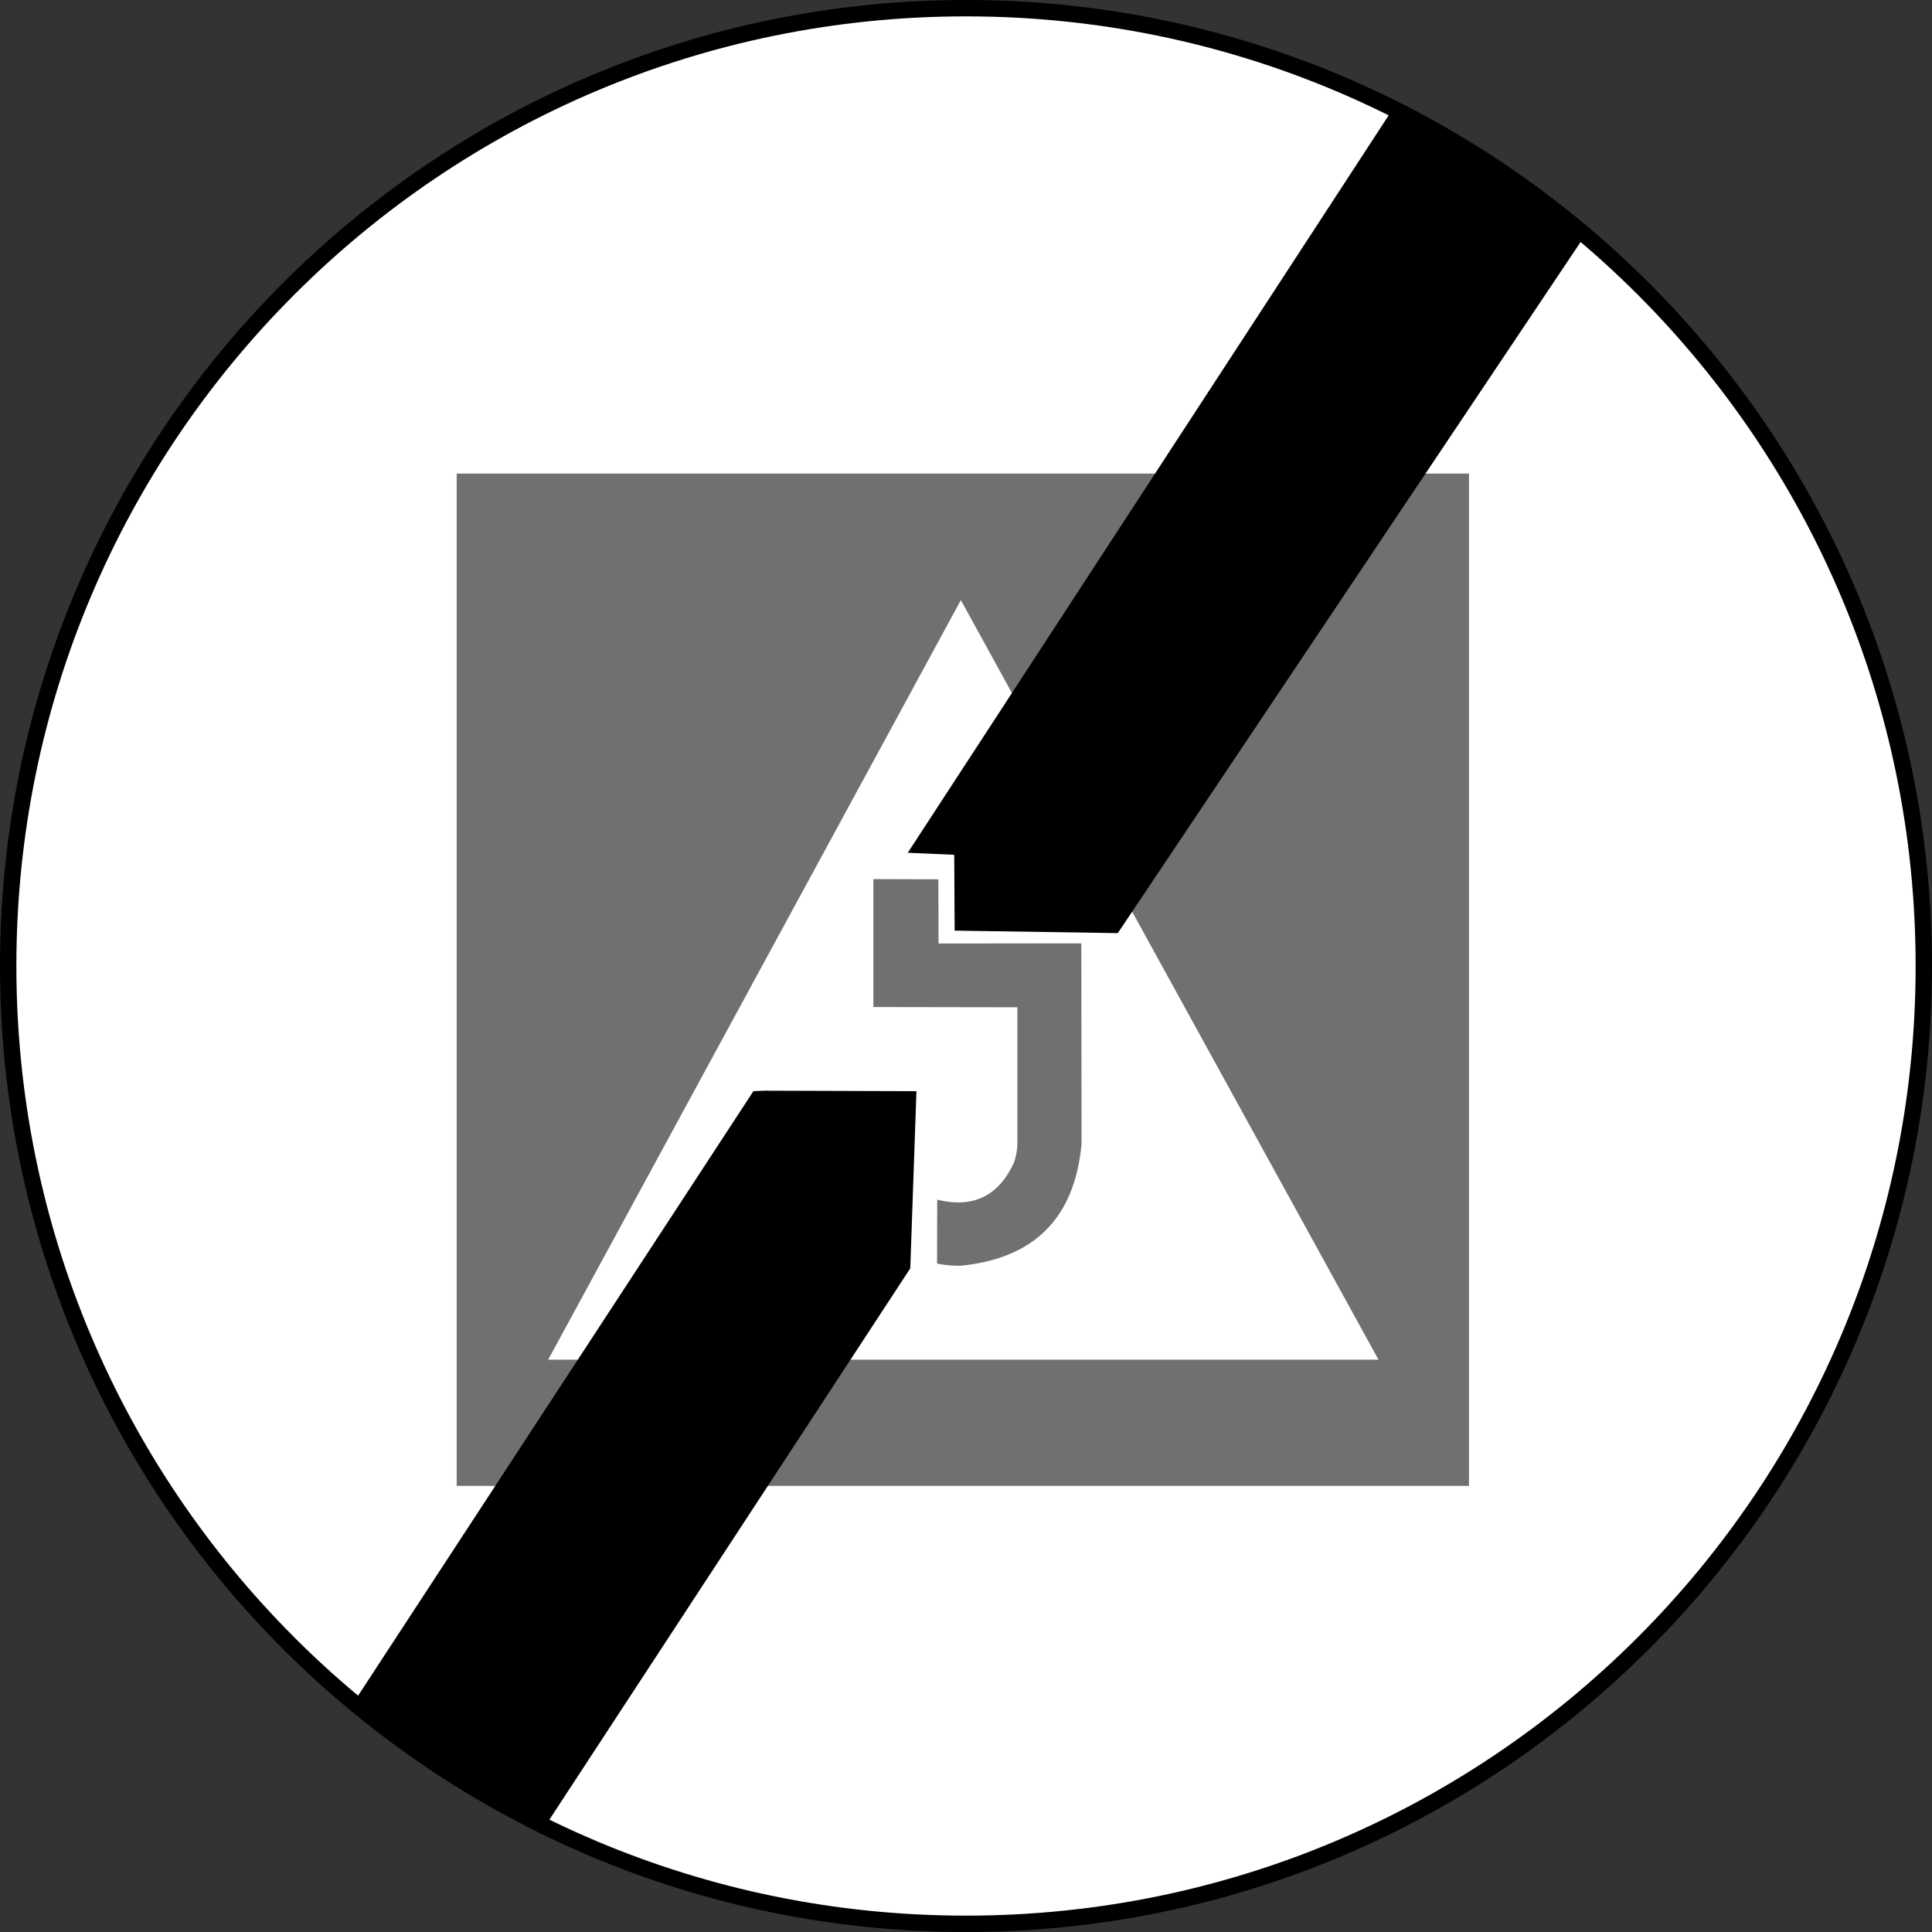
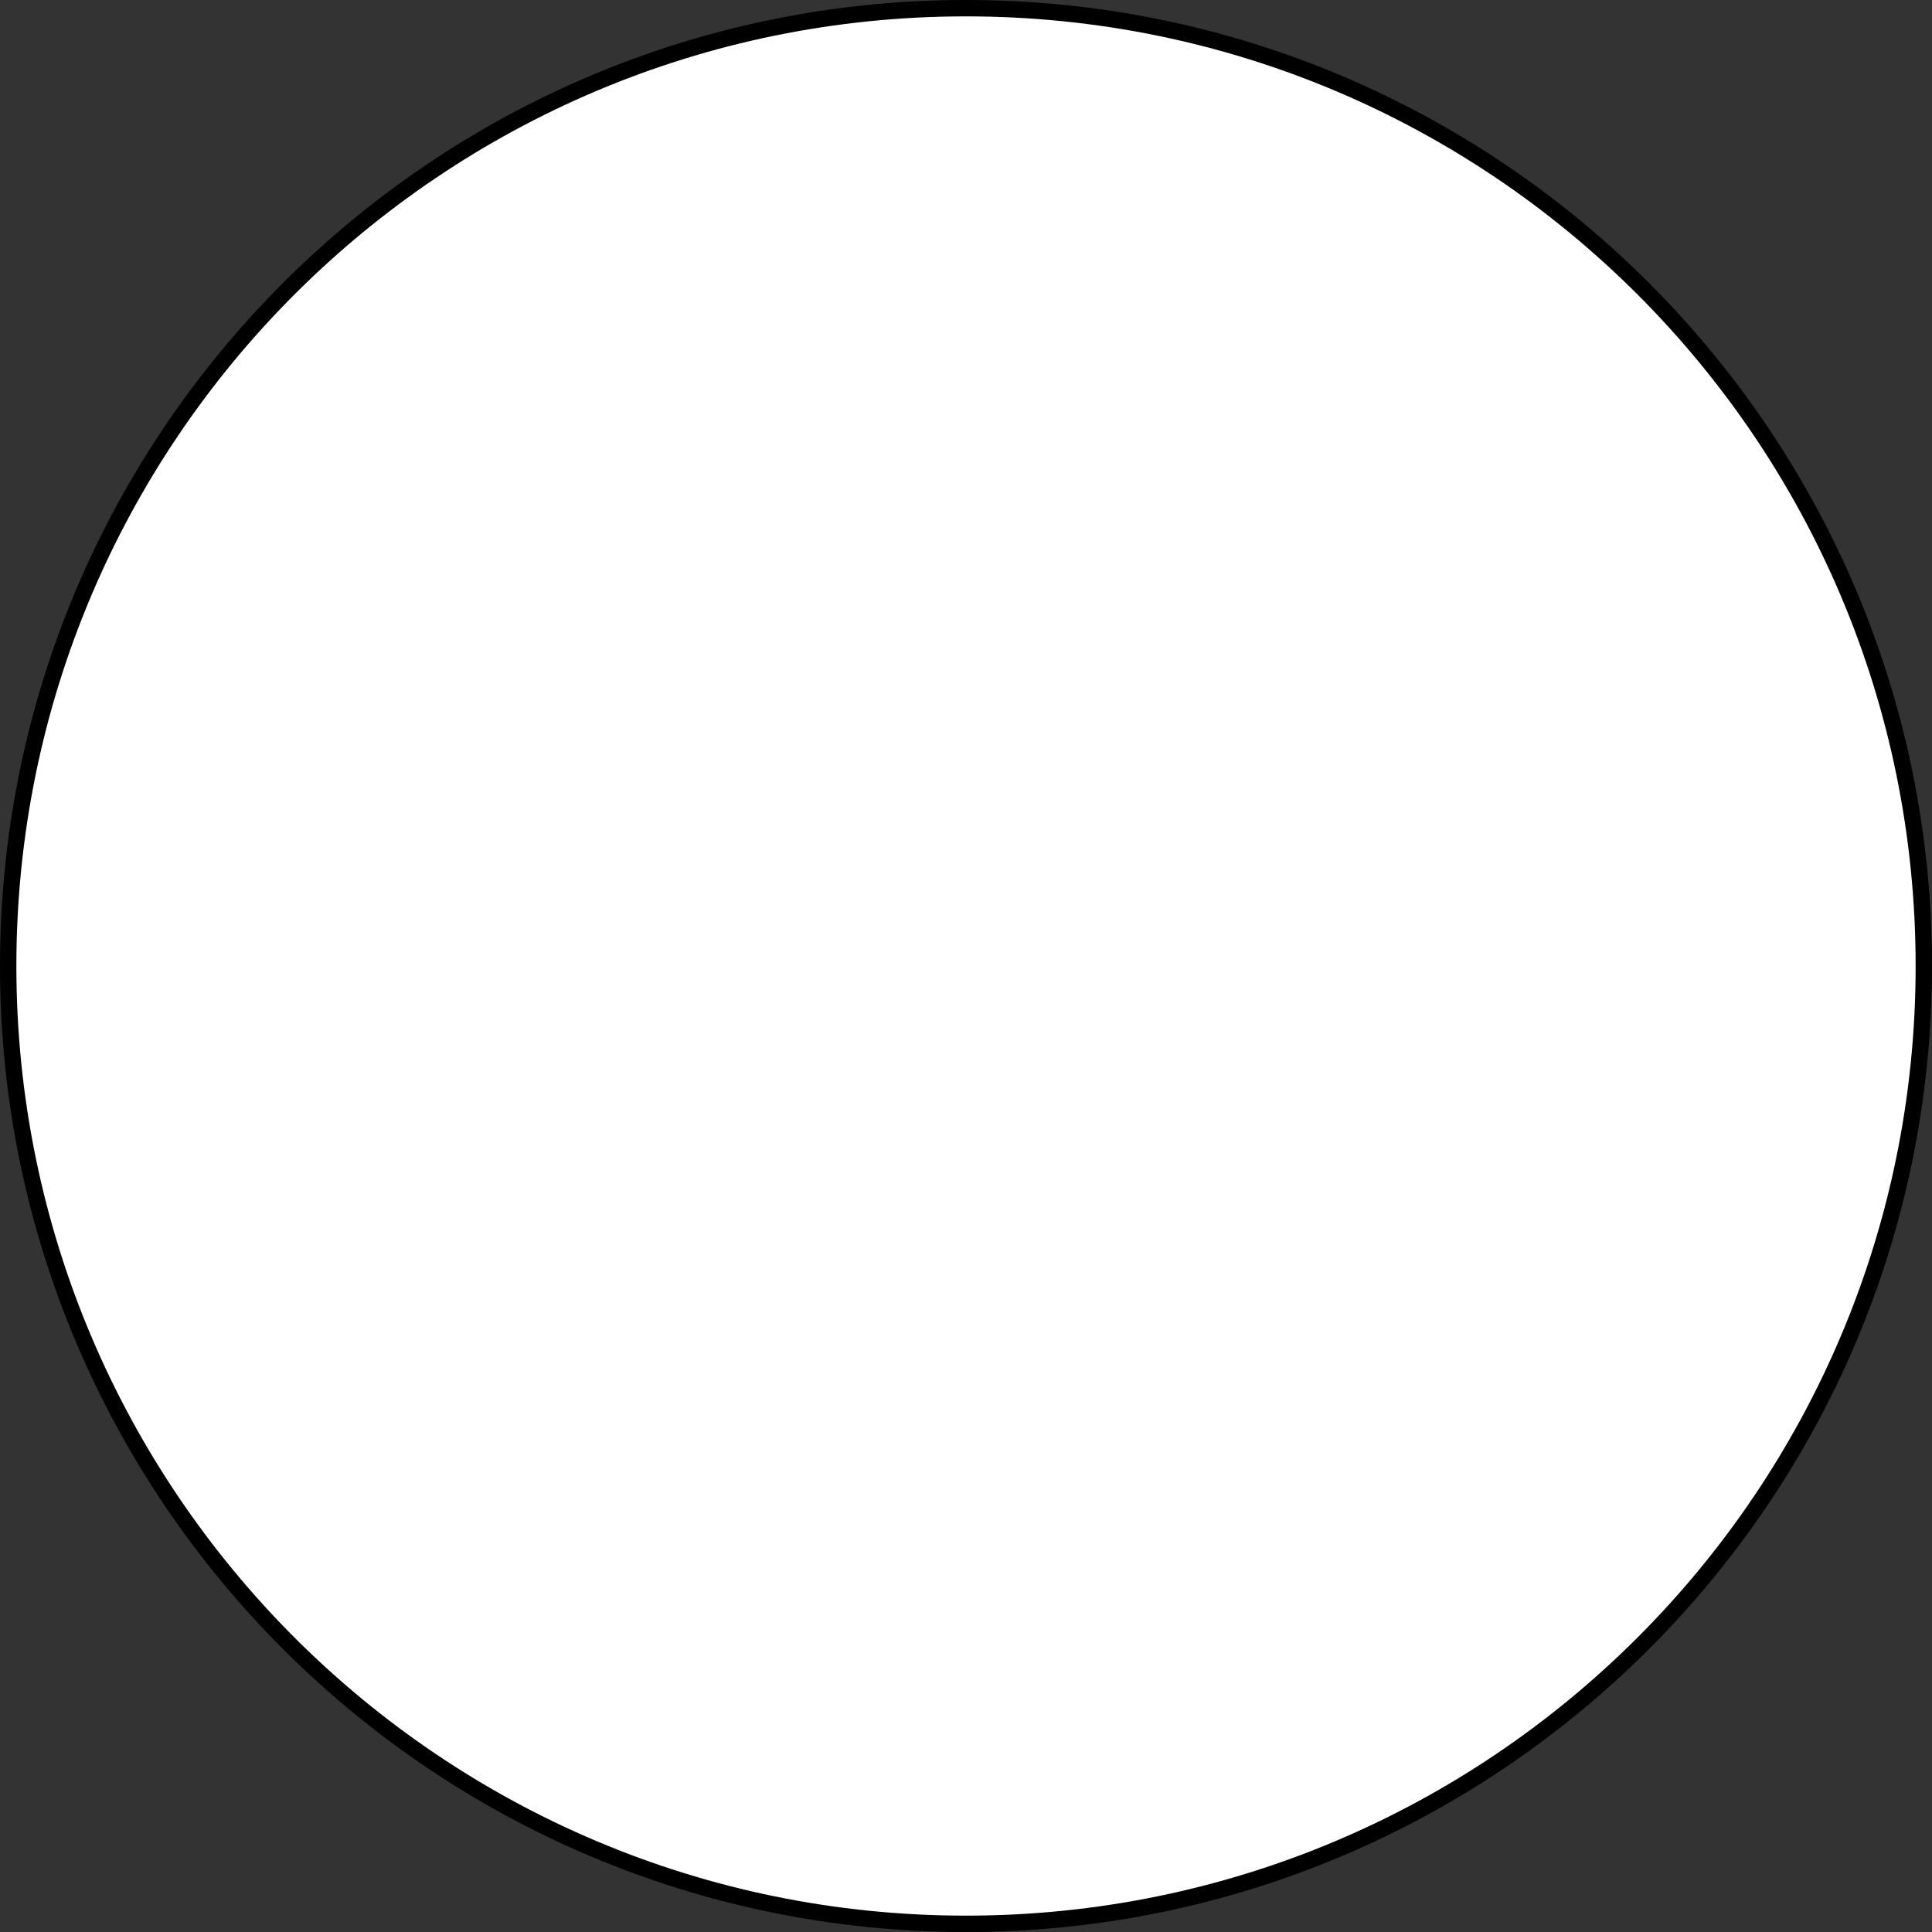
<svg xmlns="http://www.w3.org/2000/svg" xmlns:ns1="http://www.inkscape.org/namespaces/inkscape" xmlns:ns2="http://sodipodi.sourceforge.net/DTD/sodipodi-0.dtd" ns1:version="1.0 (4035a4fb49, 2020-05-01)" ns2:docname="Israel_road_sign_419.svg" xml:space="preserve" enable-background="new 0 0 610 600" viewBox="0 0 590.123 590.125" height="590.125" width="590.123" y="0px" x="0px" id="Layer_1" version="1.1">
  <rect x="0" y="0" width="590.123" height="590.125" fill="#333333" stroke="none" />
  <defs id="defs5600" />
  <ns2:namedview ns1:document-rotation="0" ns1:current-layer="Layer_1" ns1:window-maximized="1" ns1:window-y="-9" ns1:window-x="-9" ns1:cy="354.2397" ns1:cx="354.58867" ns1:zoom="0.94398755" showgrid="false" id="namedview5598" ns1:window-height="1001" ns1:window-width="1920" ns1:pageshadow="2" ns1:pageopacity="0" guidetolerance="10" gridtolerance="10" objecttolerance="10" borderopacity="1" bordercolor="#666666" pagecolor="#ffffff" />
  <g transform="translate(-8.33,-3.66)" style="opacity:1" id="g12212">
    <path id="path12214" d="M 595.954,298.723 C 595.954,460.301 464.97,591.285 303.392,591.285 141.814,591.285 10.83,460.301 10.83,298.723 10.83,137.145 141.814,6.161 303.392,6.161 c 161.578,0 292.562,130.984 292.562,292.562" style="color:#000000;font-style:normal;font-variant:normal;font-weight:normal;font-stretch:normal;font-size:medium;line-height:normal;font-family:sans-serif;font-variant-ligatures:normal;font-variant-position:normal;font-variant-caps:normal;font-variant-numeric:normal;font-variant-alternates:normal;font-variant-east-asian:normal;font-feature-settings:normal;font-variation-settings:normal;text-indent:0;text-align:start;text-decoration:none;text-decoration-line:none;text-decoration-style:solid;text-decoration-color:#000000;letter-spacing:normal;word-spacing:normal;text-transform:none;writing-mode:lr-tb;direction:ltr;text-orientation:mixed;dominant-baseline:auto;baseline-shift:baseline;text-anchor:start;white-space:normal;shape-padding:0;shape-margin:0;inline-size:0;clip-rule:nonzero;display:inline;overflow:visible;visibility:visible;isolation:auto;mix-blend-mode:normal;color-interpolation:sRGB;color-interpolation-filters:linearRGB;solid-color:#000000;solid-opacity:1;vector-effect:none;fill:#ffffff;fill-opacity:1;fill-rule:nonzero;stroke:none;stroke-width:5;stroke-linecap:butt;stroke-linejoin:miter;stroke-miterlimit:4;stroke-dasharray:none;stroke-dashoffset:0;stroke-opacity:1;color-rendering:auto;image-rendering:auto;shape-rendering:auto;text-rendering:auto;enable-background:accumulate;stop-color:#000000;stop-opacity:1" />
-     <path id="path12216" d="M 303.393,3.66 C 140.464,3.66 8.33,135.794 8.33,298.723 c 0,162.929 132.134,295.062 295.063,295.062 162.929,0 295.061,-132.134 295.061,-295.062 0,-162.929 -132.132,-295.063 -295.061,-295.063 z m 0,5 c 160.226,1e-7 290.061,129.836 290.061,290.063 0,160.226 -129.834,290.062 -290.061,290.062 -160.226,0 -290.063,-129.836 -290.063,-290.062 0,-160.226 129.836,-290.063 290.063,-290.063 z" style="color:#000000;font-style:normal;font-variant:normal;font-weight:normal;font-stretch:normal;font-size:medium;line-height:normal;font-family:sans-serif;font-variant-ligatures:normal;font-variant-position:normal;font-variant-caps:normal;font-variant-numeric:normal;font-variant-alternates:normal;font-variant-east-asian:normal;font-feature-settings:normal;font-variation-settings:normal;text-indent:0;text-align:start;text-decoration:none;text-decoration-line:none;text-decoration-style:solid;text-decoration-color:#000000;letter-spacing:normal;word-spacing:normal;text-transform:none;writing-mode:lr-tb;direction:ltr;text-orientation:mixed;dominant-baseline:auto;baseline-shift:baseline;text-anchor:start;white-space:normal;shape-padding:0;shape-margin:0;inline-size:0;clip-rule:nonzero;display:inline;overflow:visible;visibility:visible;isolation:auto;mix-blend-mode:normal;color-interpolation:sRGB;color-interpolation-filters:linearRGB;solid-color:#000000;solid-opacity:1;vector-effect:none;fill:#000000;fill-opacity:1;fill-rule:nonzero;stroke:none;stroke-width:5;stroke-linecap:butt;stroke-linejoin:miter;stroke-miterlimit:4;stroke-dasharray:none;stroke-dashoffset:0;stroke-opacity:1;color-rendering:auto;image-rendering:auto;shape-rendering:auto;text-rendering:auto;enable-background:accumulate;stop-color:#000000;stop-opacity:1" />
+     <path id="path12216" d="M 303.393,3.66 C 140.464,3.66 8.33,135.794 8.33,298.723 c 0,162.929 132.134,295.062 295.063,295.062 162.929,0 295.061,-132.134 295.061,-295.062 0,-162.929 -132.132,-295.063 -295.061,-295.063 m 0,5 c 160.226,1e-7 290.061,129.836 290.061,290.063 0,160.226 -129.834,290.062 -290.061,290.062 -160.226,0 -290.063,-129.836 -290.063,-290.062 0,-160.226 129.836,-290.063 290.063,-290.063 z" style="color:#000000;font-style:normal;font-variant:normal;font-weight:normal;font-stretch:normal;font-size:medium;line-height:normal;font-family:sans-serif;font-variant-ligatures:normal;font-variant-position:normal;font-variant-caps:normal;font-variant-numeric:normal;font-variant-alternates:normal;font-variant-east-asian:normal;font-feature-settings:normal;font-variation-settings:normal;text-indent:0;text-align:start;text-decoration:none;text-decoration-line:none;text-decoration-style:solid;text-decoration-color:#000000;letter-spacing:normal;word-spacing:normal;text-transform:none;writing-mode:lr-tb;direction:ltr;text-orientation:mixed;dominant-baseline:auto;baseline-shift:baseline;text-anchor:start;white-space:normal;shape-padding:0;shape-margin:0;inline-size:0;clip-rule:nonzero;display:inline;overflow:visible;visibility:visible;isolation:auto;mix-blend-mode:normal;color-interpolation:sRGB;color-interpolation-filters:linearRGB;solid-color:#000000;solid-opacity:1;vector-effect:none;fill:#000000;fill-opacity:1;fill-rule:nonzero;stroke:none;stroke-width:5;stroke-linecap:butt;stroke-linejoin:miter;stroke-miterlimit:4;stroke-dasharray:none;stroke-dashoffset:0;stroke-opacity:1;color-rendering:auto;image-rendering:auto;shape-rendering:auto;text-rendering:auto;enable-background:accumulate;stop-color:#000000;stop-opacity:1" />
  </g>
  <g transform="translate(-655.011,-5.467)" style="font-size:142.694px;line-height:109.02%;font-family:'Heb Tamrurim';-inkscape-font-specification:'Heb Tamrurim';text-align:center;text-anchor:middle;fill:#707070;fill-opacity:1;stroke-width:1" id="text60100" aria-label="k">
-     <path d="m 921.778,273.99 v 39.075 l 43.992,0.072 v 41.796 q -0.072,2.864 -1.026,5.586 -7.018,15.42 -23.464,11.386 l -0.048,19.526 q 3.485,0.668 7.042,0.668 33.991,-3.27 37.094,-37.261 l -0.072,-61.226 -43.61,0.048 -0.048,-19.621 -19.86,-0.048 z M 794.537,150.111 c -0.021,0 -0.037,0.015 -0.037,0.035 V 459.283 c 0,0.02 0.017,0.037 0.037,0.037 h 309.135 c 0.021,0 0.037,-0.017 0.037,-0.037 V 150.146 c 0,-0.021 -0.016,-0.035 -0.037,-0.035 z M 948.5,188.771 1076.059,420.764 H 822.457 Z" style="fill:#707070;fill-opacity:1;stroke-width:1" id="path60102" />
-   </g>
-   <path ns2:nodetypes="cccccccccccccc" ns1:connector-curvature="0" d="m 425.4,33.334 -148.128,227.143 14.194,0.611 0.127,23.164 49.836,0.767 L 483.926,72.217 C 466.341,55.89 446.361,43.753 425.4,33.334 Z m -191.655,299.815 -3.618,0.148 -122.143,186.771 58.438,37.849 111.619,-170.509 1.883,-54.11 z" style="fill:#000000;fill-opacity:1" id="rect5765" />
+     </g>
</svg>